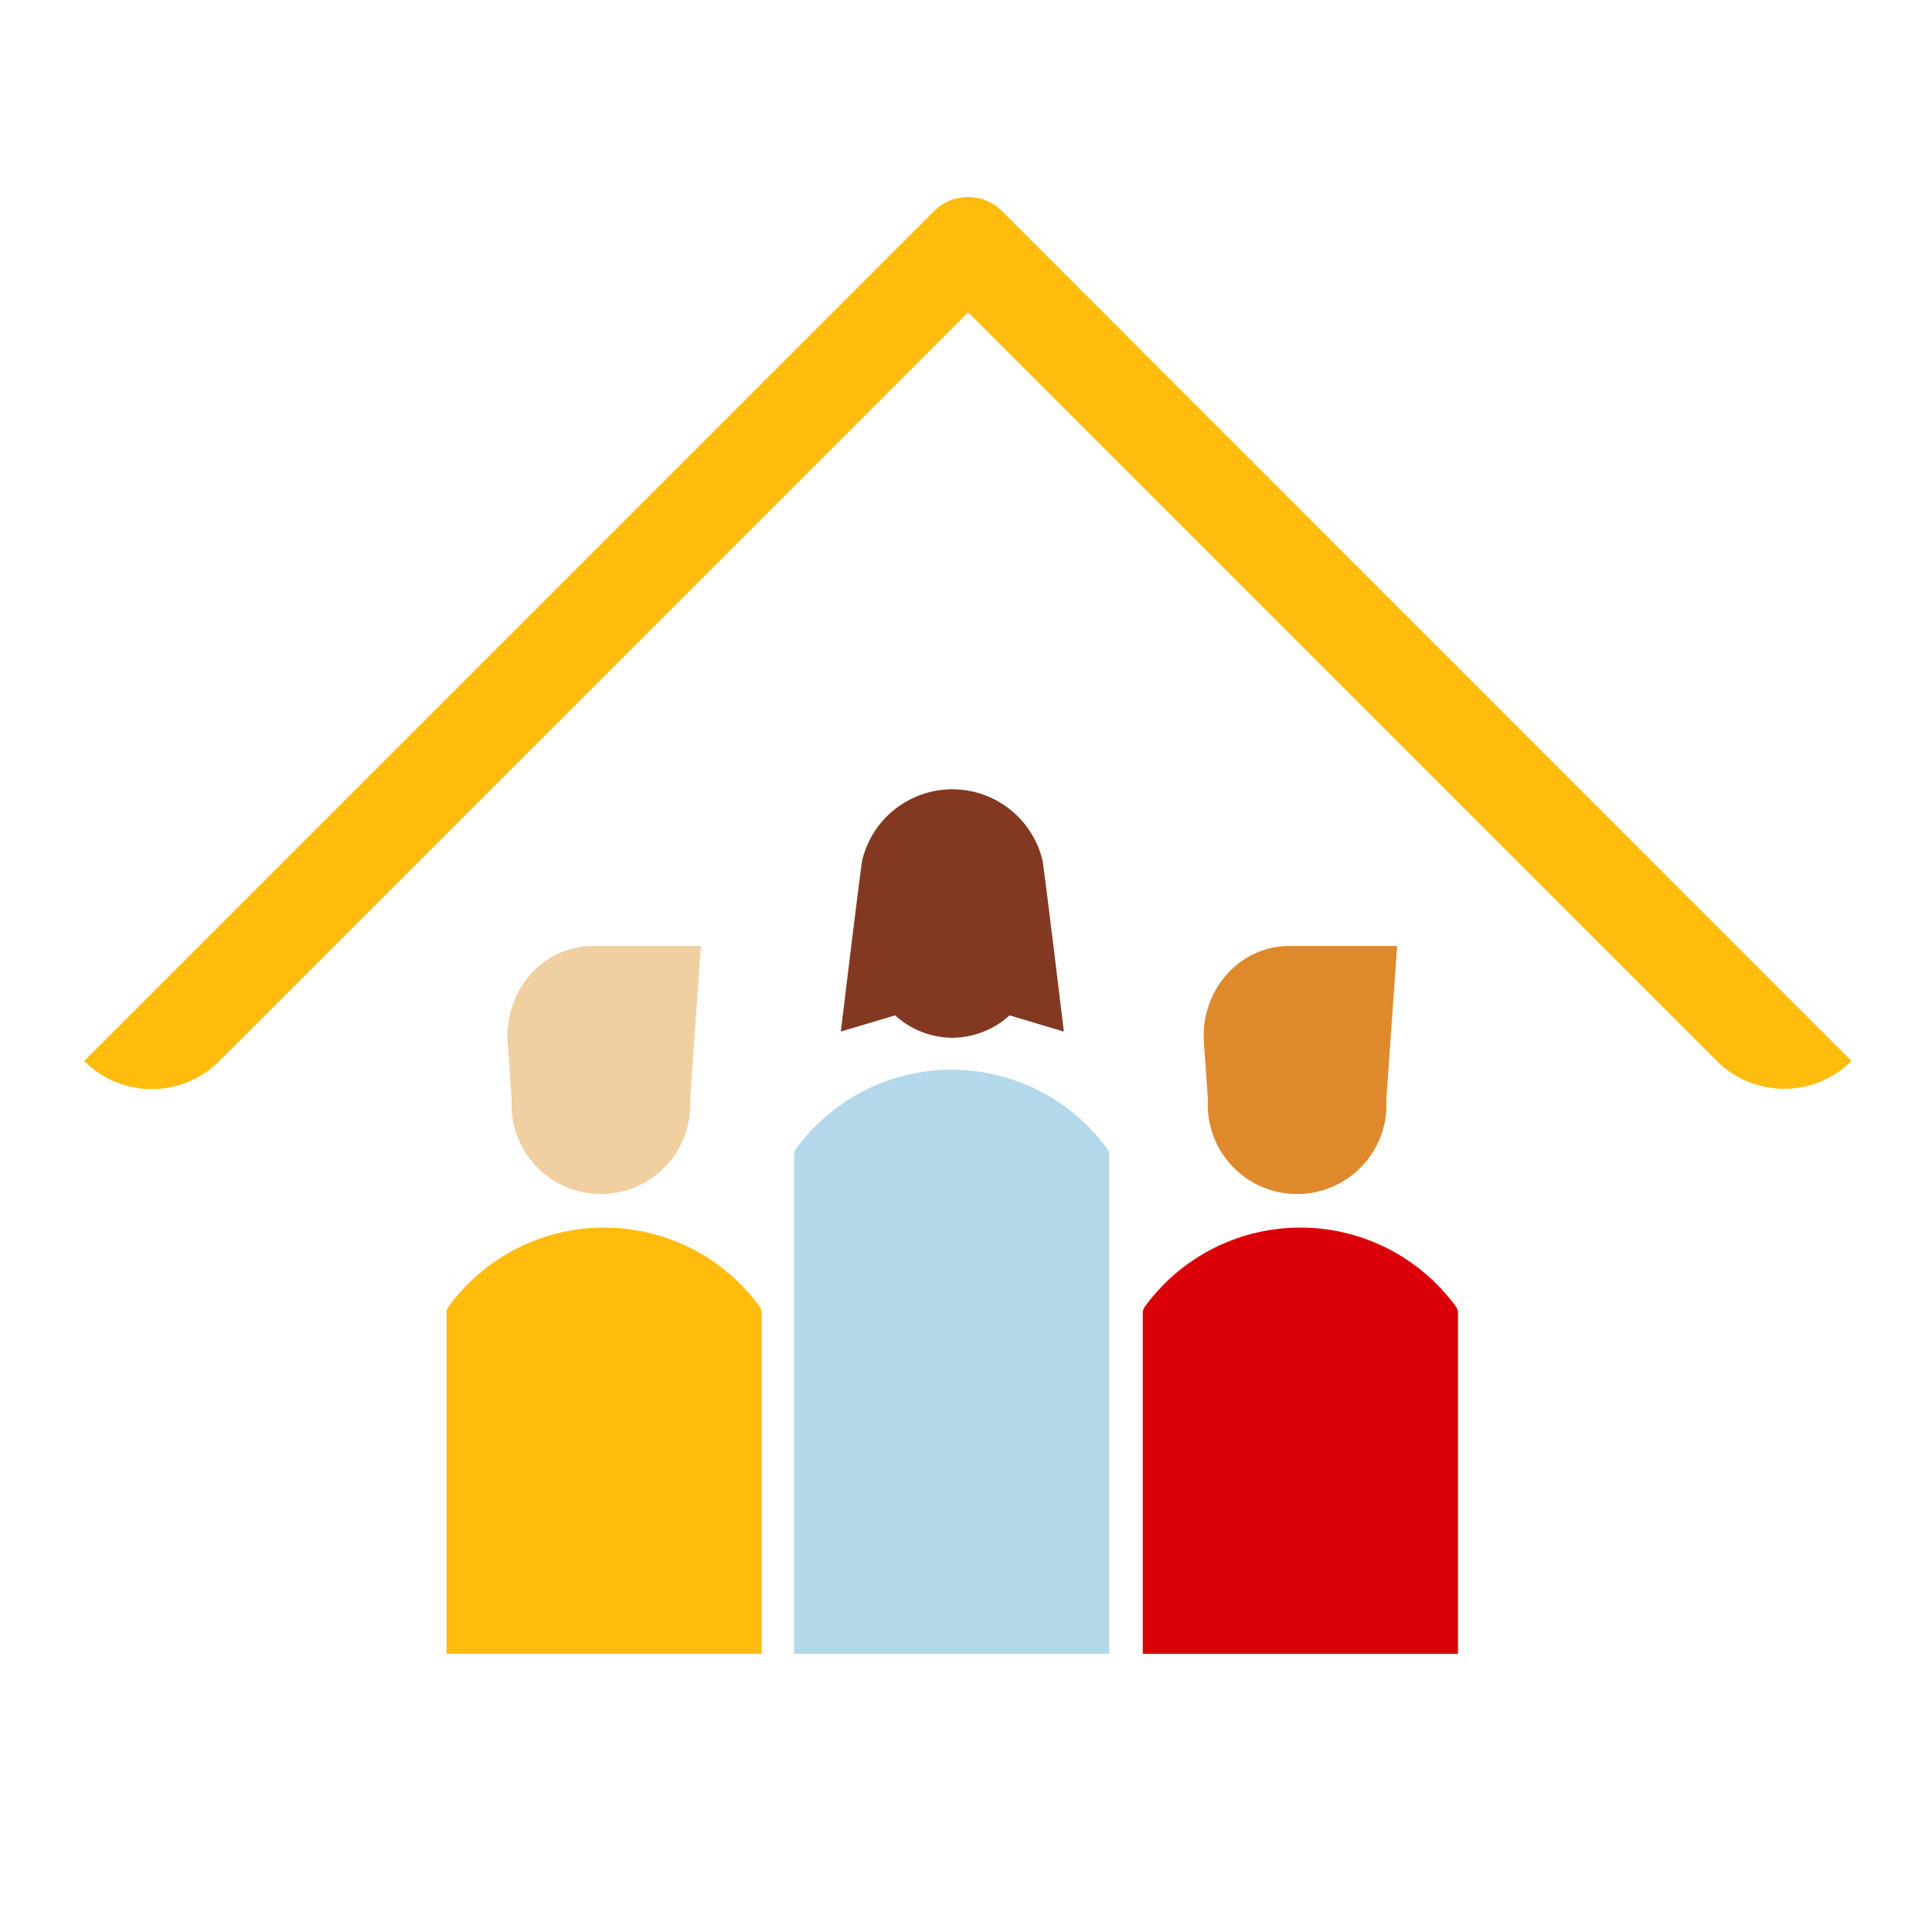
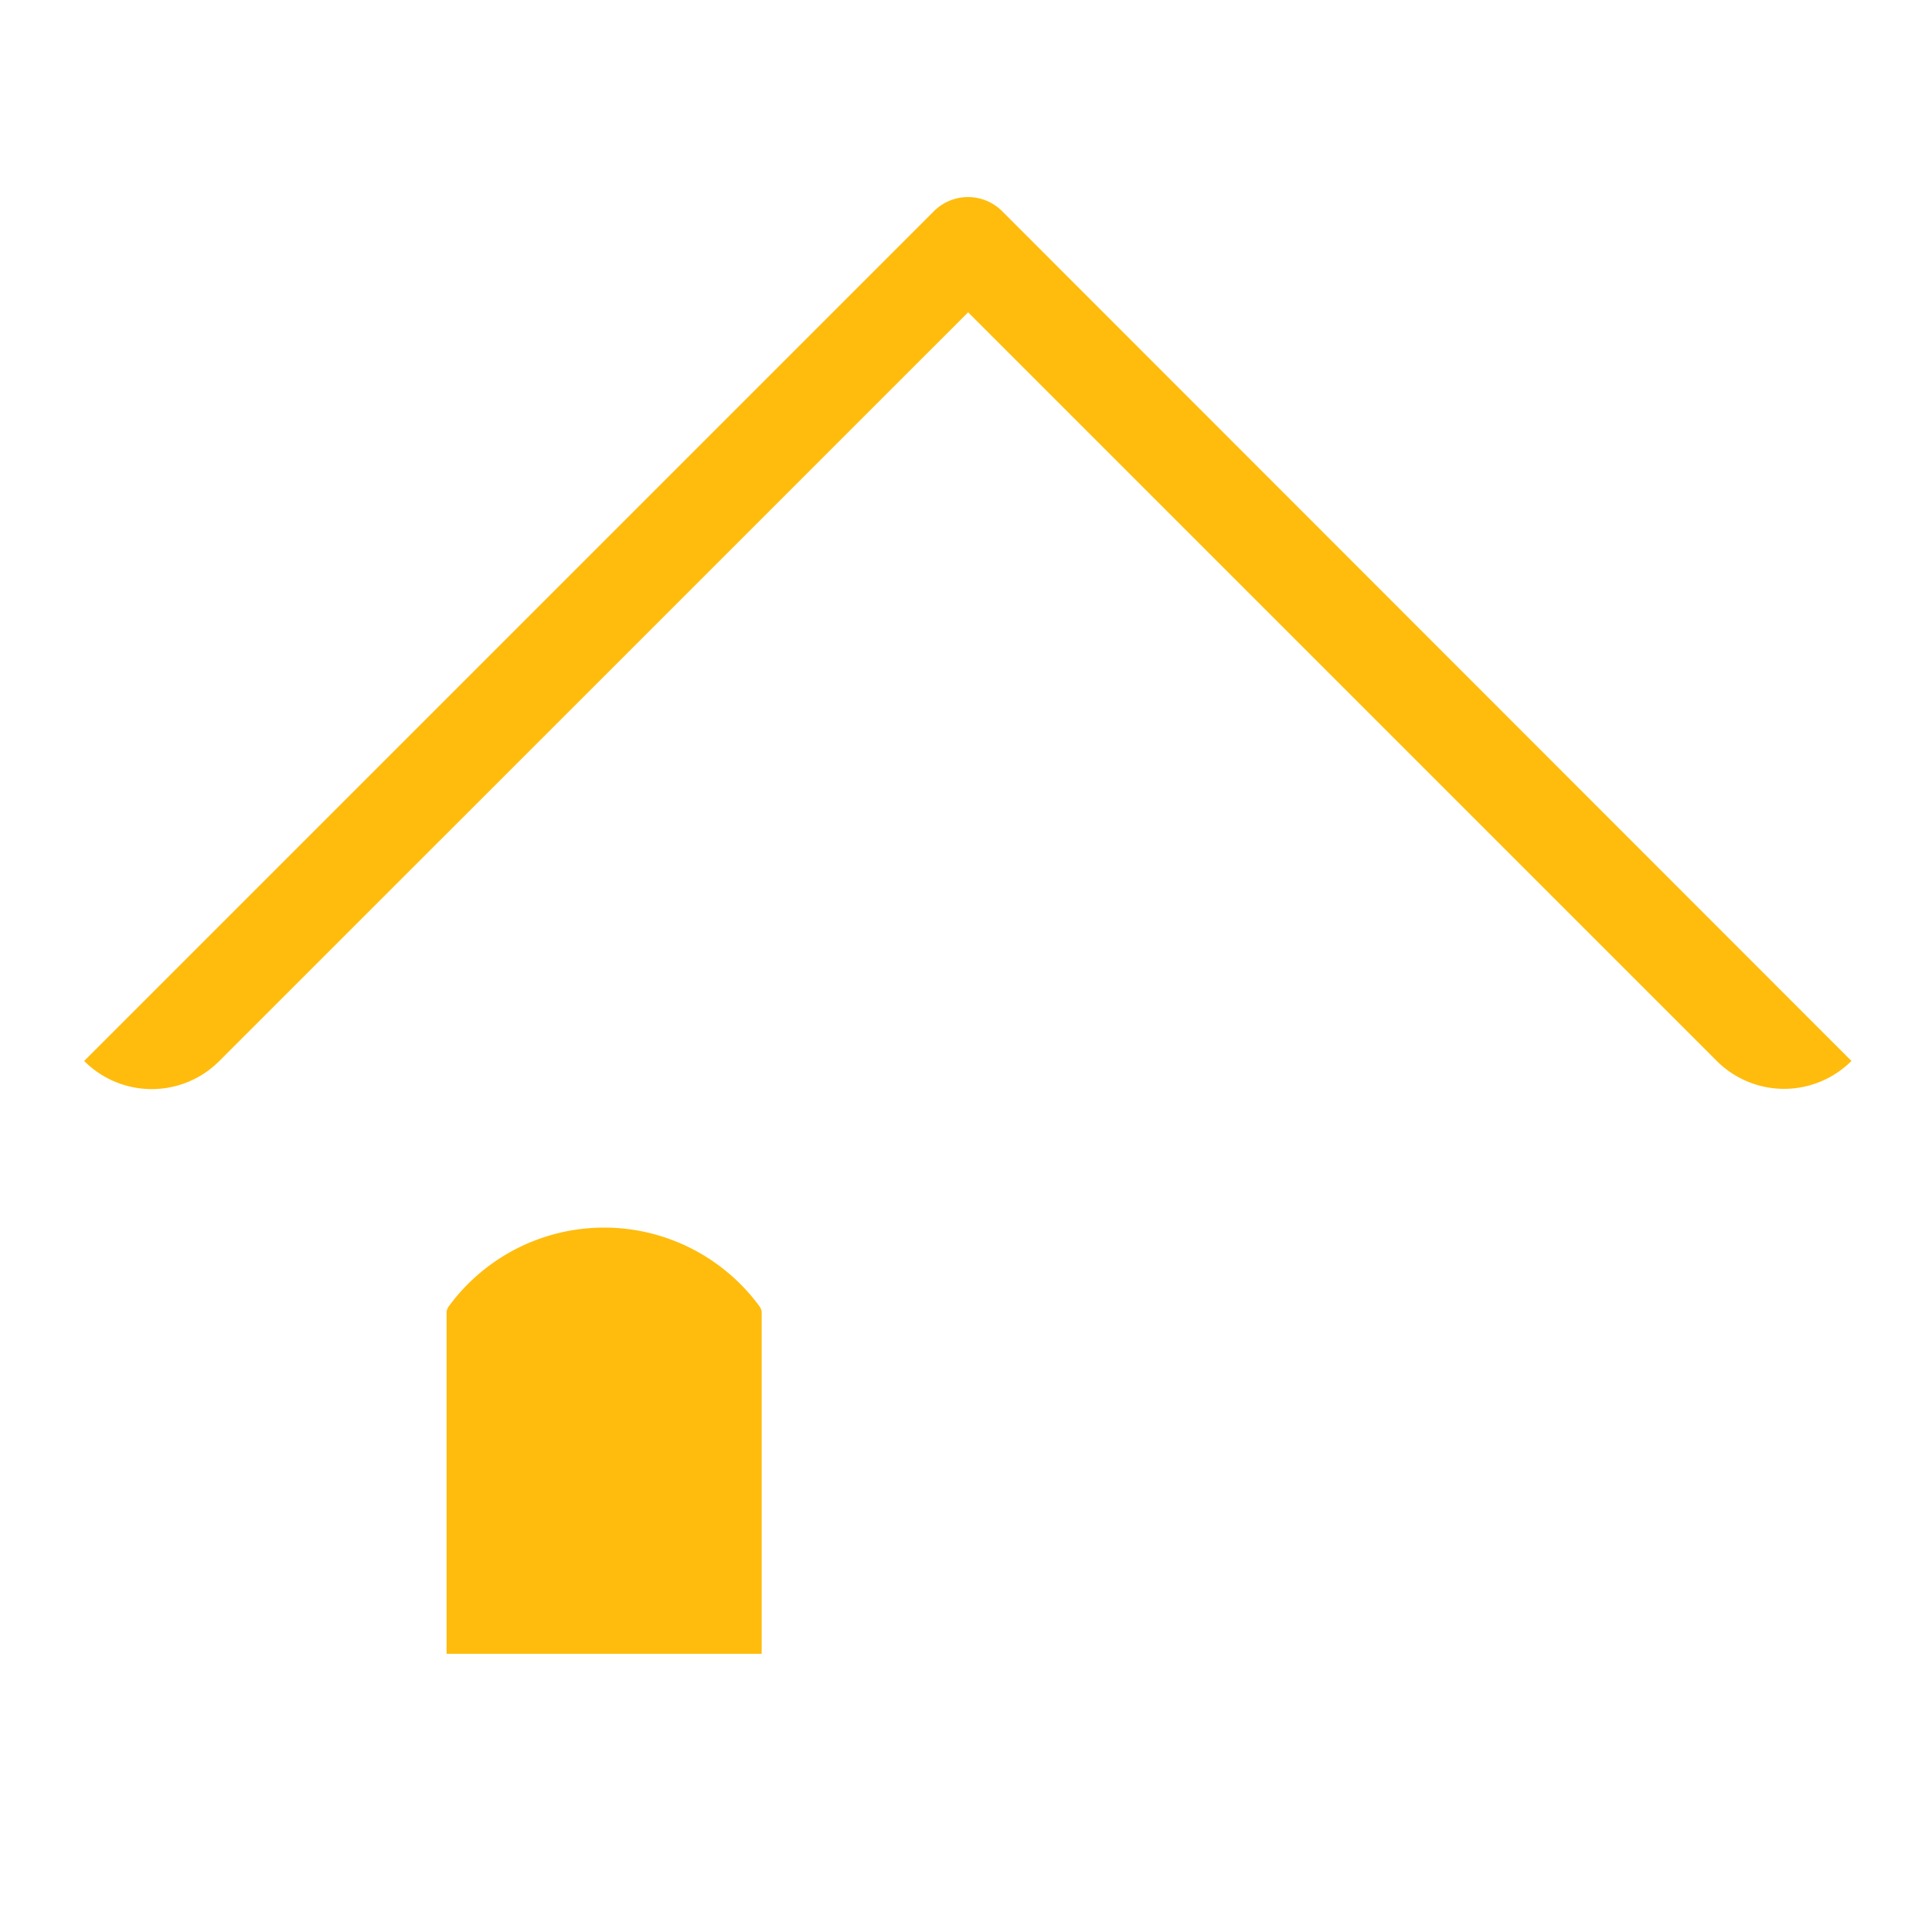
<svg xmlns="http://www.w3.org/2000/svg" id="Layer_1" data-name="Layer 1" viewBox="0 0 200 200">
  <defs>
    <style>.cls-1{fill:#ffbc0d;}.cls-2{fill:#f0cfa0;}.cls-3{fill:#df892d;}.cls-4{fill:#db0007;}.cls-5{fill:#b3d8e9;}.cls-6{fill:#833921;}</style>
  </defs>
  <path class="cls-1" d="M100.22,32.33l77.5,77.5a9.86,9.86,0,0,0,13.94,0h0l-87.95-88a5,5,0,0,0-7,0l-88,88h0a9.87,9.87,0,0,0,14,0Z" />
-   <path class="cls-2" d="M52.56,107.93c-.38-5.41,3.67-10,8.81-10H72.55l-1.11,15.9a9.25,9.25,0,1,1-18.47,0Z" />
  <path class="cls-1" d="M78.85,171.2V135.79a1.34,1.34,0,0,0-.2-.52,19.94,19.94,0,0,0-32.22,0,1.34,1.34,0,0,0-.2.52V171.2Z" />
-   <path class="cls-3" d="M124.63,107.93c-.38-5.41,3.68-10,8.82-10h11.18l-1.12,15.9a9.25,9.25,0,1,1-18.47,0Z" />
-   <path class="cls-4" d="M150.93,171.2V135.79a1.22,1.22,0,0,0-.21-.52,19.93,19.93,0,0,0-32.21,0,1.22,1.22,0,0,0-.21.52V171.2Z" />
-   <path class="cls-5" d="M114.83,171.2V119.44a1.18,1.18,0,0,0-.21-.51,19.92,19.92,0,0,0-32.21,0,1.18,1.18,0,0,0-.21.51V171.2Z" />
-   <path class="cls-6" d="M98.59,107.43a8.88,8.88,0,0,0,5.92-2.32v0l5.62,1.68s-1.83-15.18-2.2-17.68a9.6,9.6,0,0,0-18.69,0c-.36,2.5-2.2,17.68-2.2,17.68l5.62-1.68v0A8.87,8.87,0,0,0,98.59,107.43Z" />
</svg>